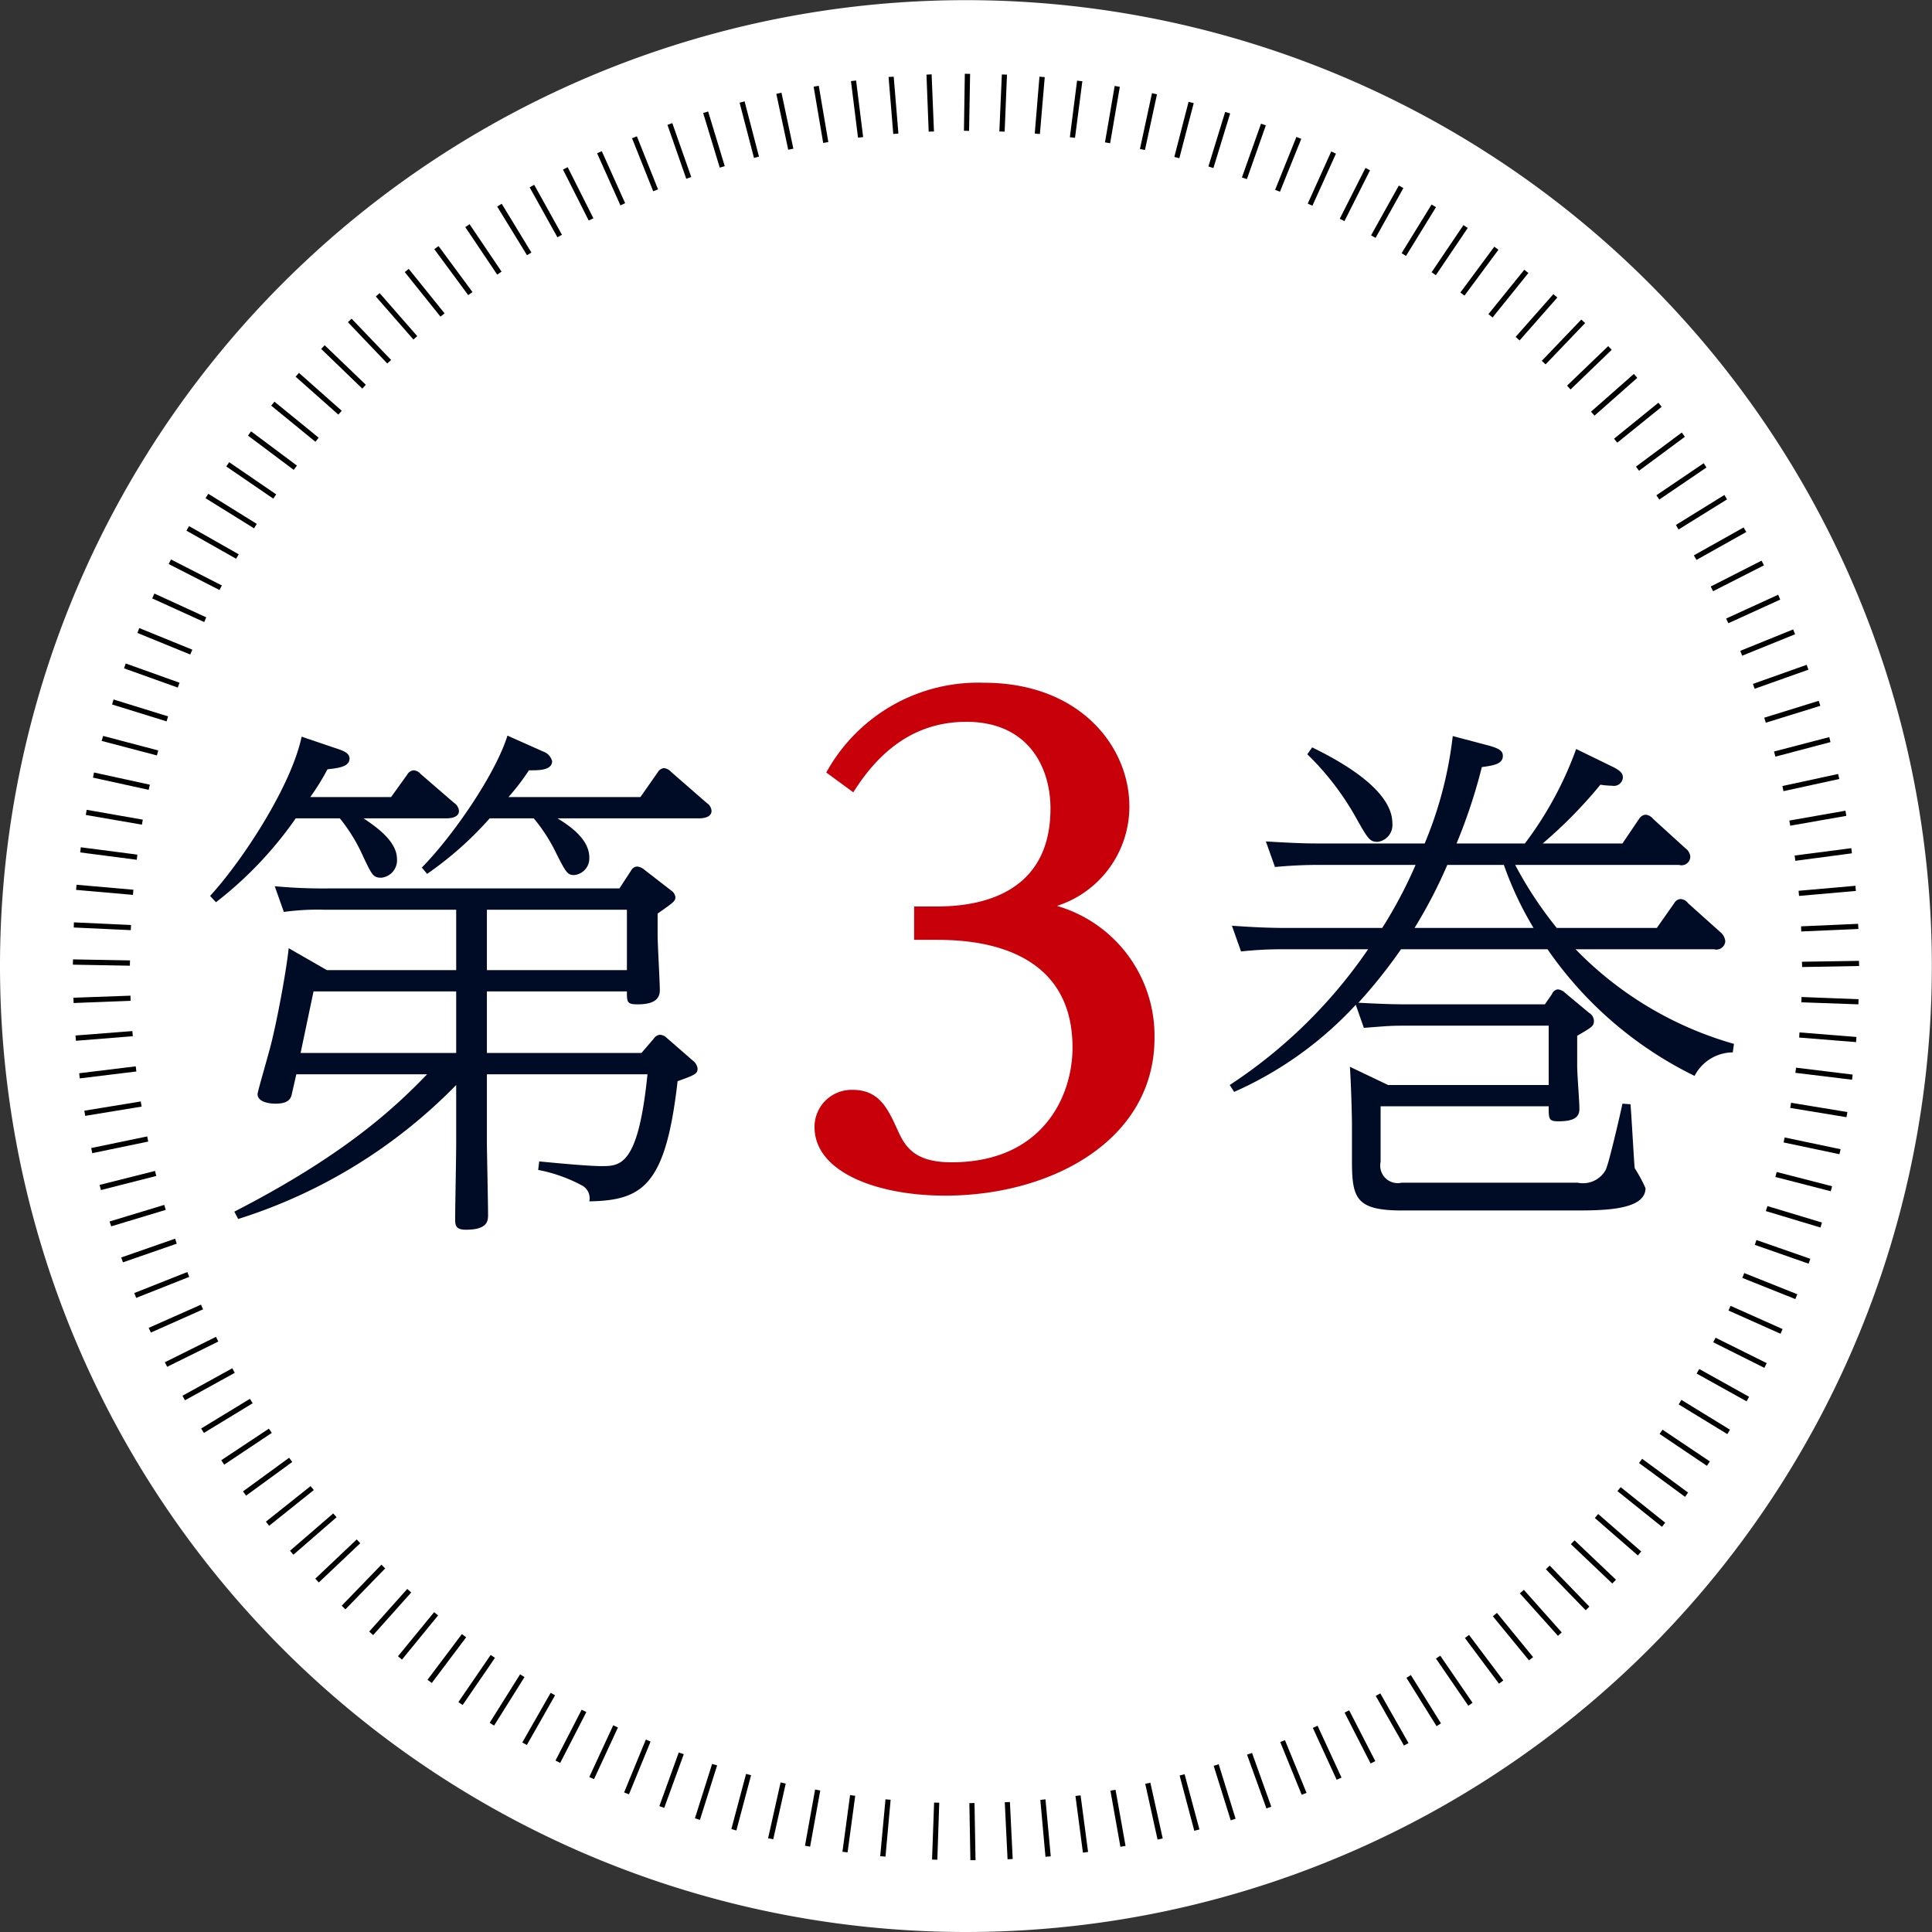
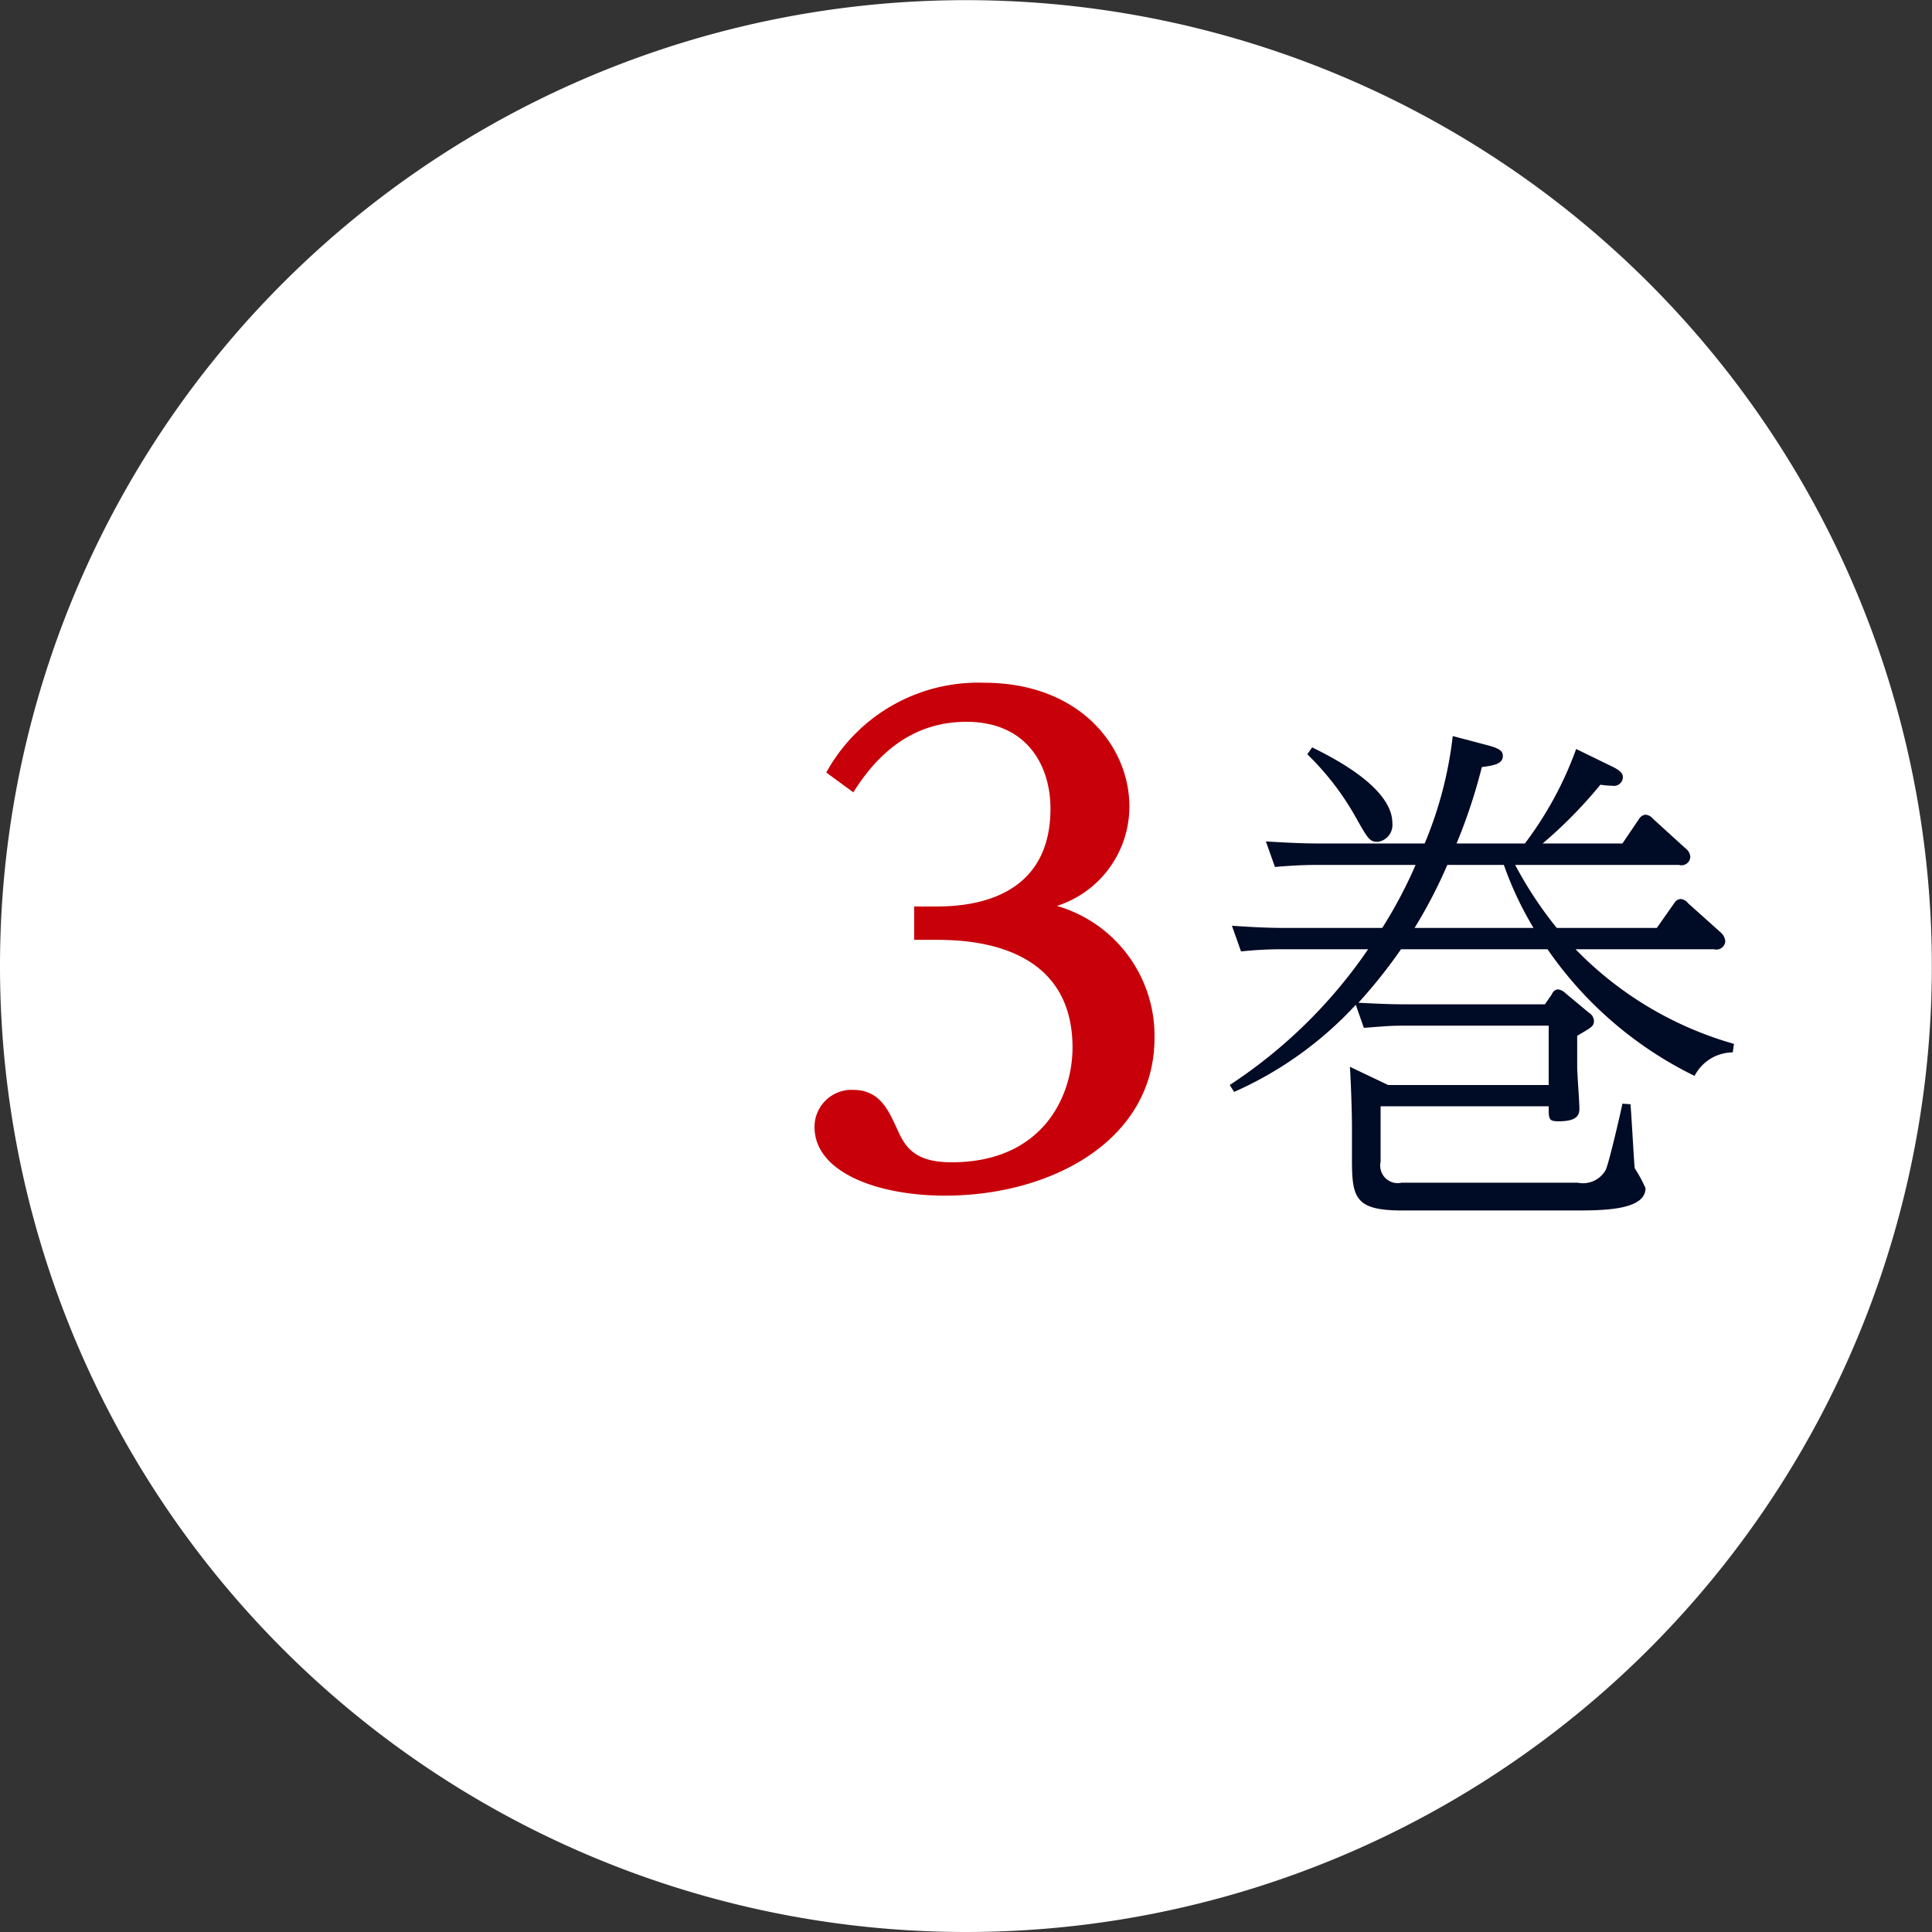
<svg xmlns="http://www.w3.org/2000/svg" id="head-03.svg" width="131.5" height="131.5" viewBox="0 0 131.5 131.5">
  <rect x="0" y="0" width="131.5" height="131.5" fill="#333333" stroke="none" />
  <defs>
    <style>
      .cls-1 {
        fill: #fff;
      }

      .cls-1, .cls-2, .cls-3, .cls-4 {
        fill-rule: evenodd;
      }

      .cls-3 {
        fill: #000b25;
      }

      .cls-4 {
        fill: #c8000a;
      }
    </style>
  </defs>
  <path id="楕円形_1" data-name="楕円形 1" class="cls-1" d="M1199.59,1870.35a65.745,65.745,0,1,1-65.75,65.75A65.745,65.745,0,0,1,1199.59,1870.35Z" transform="translate(-1133.84 -1870.34)" />
-   <path id="_のコピー" data-name="||||||||||||||||||||||||||||||||||||||||||||||||||||||||||||||| のコピー" class="cls-2" d="M1193.75,1996.68l0.36,0.03,0.35-3.87-0.35-.03Zm-2.57-.3,0.35,0.04,0.52-3.85-0.35-.05Zm-2.55-.41,0.35,0.06,0.69-3.82-0.35-.07Zm-2.51-.51,0.35,0.07,0.85-3.79-0.35-.08Zm-2.5-.63,0.34,0.1,1-3.76-0.34-.09Zm-2.48-.73,0.34,0.11,1.17-3.71-0.34-.1Zm-2.42-.83,0.33,0.12,1.33-3.65-0.34-.12Zm-2.4-.93,0.33,0.13,1.47-3.59-0.32-.14Zm-2.37-1.05,0.32,0.15,1.63-3.52-0.32-.15Zm-2.3-1.12,0.32,0.16,1.78-3.46-0.32-.16Zm-2.26-1.23,0.31,0.17,1.92-3.38-0.3-.17Zm-2.22-1.34,0.3,0.19,2.07-3.3-0.3-.19Zm-2.13-1.41,0.29,0.2,2.2-3.21-0.29-.2Zm-2.1-1.52,0.29,0.22,2.34-3.11-0.29-.22Zm-2.01-1.6,0.27,0.23,2.46-3.01-0.27-.22Zm-1.96-1.68,0.27,0.24,2.59-2.9-0.27-.24Zm-1.87-1.76,0.25,0.25,2.71-2.79-0.26-.25Zm-1.8-1.84,0.24,0.26,2.82-2.67-0.24-.26Zm-1.72-1.9,0.23,0.27,2.94-2.55-0.23-.26Zm-1.64-1.98,0.22,0.28,3.04-2.43-0.22-.27Zm-1.56-2.06,0.21,0.29,3.14-2.29-0.21-.29Zm-1.48-2.12,0.2,0.3,3.24-2.16-0.2-.29Zm-1.37-2.16,0.19,0.3,3.32-2.02-0.19-.3Zm-1.27-2.23,0.17,0.31,3.39-1.87-0.17-.31Zm-1.2-2.28,0.16,0.31,3.48-1.72-0.16-.32Zm-1.1-2.34,0.15,0.32,3.55-1.58-0.14-.32Zm-0.98-2.37,0.13,0.33,3.61-1.43-0.13-.33Zm-0.89-2.42,0.12,0.33,3.66-1.27-0.11-.34Zm-0.79-2.45,0.11,0.33,3.71-1.12-0.1-.34Zm-0.68-2.49,0.09,0.35,3.77-.96-0.09-.34Zm-0.57-2.51,0.07,0.35,3.81-.79-0.07-.35Zm-0.47-2.54,0.06,0.35,3.84-.63-0.06-.35Zm-0.35-2.55,0.04,0.35,3.85-.47-0.04-.35Zm-0.25-2.57,0.03,0.36,3.87-.31-0.03-.35Zm-0.14-2.57,0.01,0.36,3.88-.15-0.01-.35Zm-0.03-2.61-0.01.36,3.88,0.07,0.01-.36Zm0.06-2.52-0.01.35,3.88,0.18,0.02-.35Zm0.18-2.56-0.03.35,3.87,0.34,0.03-.35Zm0.29-2.55-0.04.35,3.85,0.5,0.04-.35Zm0.4-2.55-0.06.35,3.82,0.66,0.06-.34Zm0.5-2.54-0.07.35,3.79,0.83,0.08-.35Zm0.62-2.49-0.1.34,3.76,0.99,0.09-.34Zm0.71-2.48-0.1.34,3.71,1.15,0.1-.34Zm0.83-2.45-0.12.33,3.66,1.31,0.12-.33Zm0.92-2.41-0.13.33,3.6,1.47,0.14-.33Zm1.03-2.35-0.15.33,3.54,1.61,0.14-.32Zm1.13-2.32-0.16.31,3.46,1.77,0.16-.31Zm1.23-2.27-0.18.31,3.38,1.91,0.18-.3Zm1.31-2.2-0.19.3,3.3,2.05,0.19-.3Zm1.42-2.15-0.2.29,3.2,2.19,0.2-.29Zm1.49-2.1-0.21.29,3.11,2.33,0.22-.29Zm1.59-2.02-0.22.27,3.01,2.46,0.22-.28Zm1.67-1.96-0.23.26,2.91,2.58,0.23-.26Zm1.75-1.88-0.24.25,2.8,2.7,0.24-.26Zm1.83-1.81-0.25.24,2.68,2.81,0.26-.24Zm1.91-1.74-0.26.23,2.56,2.93,0.26-.23Zm1.98-1.65-0.27.22,2.43,3.03,0.28-.22Zm2.03-1.55-0.29.21,2.31,3.13,0.29-.21Zm2.11-1.49-0.29.2,2.17,3.23,0.3-.2Zm2.19-1.39-0.31.19,2.03,3.31,0.3-.18Zm2.21-1.29-0.31.17,1.89,3.4,0.31-.17Zm2.28-1.2-0.32.16,1.75,3.47,0.32-.15Zm2.32-1.09-0.32.14,1.59,3.55,0.32-.15Zm2.39-1.01-0.33.13,1.44,3.61,0.33-.13Zm2.41-.9-0.33.12,1.28,3.67,0.34-.12Zm2.44-.79-0.34.1,1.13,3.72,0.34-.1Zm2.48-.69-0.34.09,0.98,3.76,0.34-.09Zm2.51-.59-0.35.08,0.81,3.8,0.35-.07Zm2.54-.47-0.35.06,0.65,3.83,0.35-.06Zm2.54-.36-0.35.04,0.48,3.85,0.35-.04Zm2.56-.26-0.35.02,0.32,3.88,0.35-.03Zm2.58-.16-0.35.02,0.15,3.88,0.36-.01Zm2.62-.03-0.36-.01-0.06,3.88,0.35,0.01Zm2.51,0.05-0.35-.01-0.17,3.88,0.36,0.01Zm2.57,0.17-0.36-.03-0.32,3.87,0.35,0.03Zm2.56,0.28-0.36-.04-0.49,3.85,0.35,0.04Zm2.55,0.38-0.35-.06-0.66,3.84,0.35,0.06Zm2.53,0.51-0.34-.08-0.82,3.8,0.34,0.07Zm2.5,0.6-0.35-.09-0.97,3.75,0.34,0.09Zm2.48,0.7-0.34-.1-1.14,3.71,0.34,0.11Zm2.43,0.81-0.33-.11-1.3,3.66,0.34,0.11Zm2.41,0.92-0.33-.13-1.45,3.6,0.33,0.13Zm2.36,1.01-0.32-.15-1.6,3.55,0.32,0.14Zm2.32,1.13-0.31-.16-1.75,3.46,0.32,0.16Zm2.27,1.21-0.31-.17-1.89,3.39,0.31,0.17Zm2.22,1.3-0.3-.18-2.04,3.31,0.3,0.19Zm2.16,1.42-0.29-.2-2.17,3.21,0.29,0.2Zm2.09,1.48-0.28-.21-2.31,3.12,0.28,0.21Zm2.04,1.58-0.28-.22-2.44,3.02,0.28,0.23Zm1.97,1.67-0.27-.23-2.57,2.91,0.27,0.24Zm1.89,1.74-0.26-.24-2.69,2.81,0.26,0.24Zm1.81,1.82-0.24-.25-2.8,2.69,0.24,0.26Zm1.74,1.91-0.23-.27-2.92,2.57,0.24,0.27Zm1.66,1.97-0.22-.28-3.02,2.45,0.22,0.27Zm1.58,2.04-0.21-.29-3.12,2.32,0.21,0.28Zm1.47,2.09-0.19-.29-3.22,2.18,0.2,0.29Zm1.4,2.17-0.18-.3-3.3,2.04,0.18,0.31Zm1.31,2.22-0.18-.31-3.39,1.9,0.18,0.31Zm1.2,2.27-0.16-.32-3.46,1.76,0.16,0.32Zm1.11,2.33-0.14-.33-3.54,1.62,0.15,0.32Zm1.01,2.36-0.13-.33-3.6,1.46,0.13,0.33Zm0.91,2.41-0.12-.33-3.66,1.3,0.12,0.33Zm0.81,2.46-0.11-.34-3.71,1.15,0.11,0.34Zm0.69,2.47-0.08-.34-3.76.98,0.09,0.35Zm0.6,2.51-0.08-.34-3.79.82,0.07,0.35Zm0.48,2.51-0.06-.35-3.82.67,0.06,0.35Zm0.38,2.55-0.04-.35-3.86.5,0.05,0.36Zm0.27,2.56-0.03-.35-3.87.34,0.03,0.35Zm0.17,2.59-0.02-.35-3.88.17,0.01,0.35Zm0.05,2.52-0.01-.35-3.88.06,0.01,0.36Zm-0.05,2.61,0.01-.35-3.88-.15-0.01.36Zm-0.16,2.57,0.03-.35-3.88-.31-0.02.35Zm-0.27,2.56,0.04-.35-3.85-.47-0.05.35Zm-0.38,2.55,0.06-.35-3.83-.63-0.06.35Zm-0.48,2.52,0.08-.34-3.81-.8-0.07.34Zm-0.59,2.52,0.09-.34-3.77-.97-0.09.34Zm-0.7,2.47,0.1-.34-3.71-1.12-0.11.34Zm-0.81,2.46,0.12-.33-3.67-1.28-0.11.33Zm-0.9,2.41,0.13-.33-3.61-1.44-0.13.33Zm-1.01,2.36,0.14-.32-3.54-1.58-0.14.32Zm-1.1,2.32,0.16-.32-3.48-1.73-0.16.31Zm-1.21,2.28,0.17-.31-3.39-1.89-0.18.31Zm-1.31,2.23,0.18-.3-3.31-2.03-0.18.31Zm-1.39,2.16,0.2-.3-3.22-2.16-0.2.29Zm-1.49,2.11,0.21-.29-3.13-2.3-0.21.29Zm-1.57,2.04,0.22-.28-3.03-2.42-0.22.27Zm-1.64,1.95,0.23-.27-2.93-2.55-0.23.27Zm-1.74,1.91,0.25-.26-2.82-2.68-0.25.26Zm-1.81,1.82,0.25-.25-2.7-2.79-0.26.25Zm-1.89,1.74,0.26-.23-2.58-2.9-0.27.24Zm-1.97,1.67,0.28-.22-2.46-3.01-0.28.23Zm-2.04,1.59,0.29-.22-2.33-3.1-0.28.21Zm-2.09,1.5,0.29-.2-2.2-3.21-0.29.2Zm-2.16,1.39,0.3-.19-2.05-3.29-0.3.19Zm-2.22,1.32,0.31-.17-1.92-3.38-0.31.17Zm-2.27,1.22,0.32-.16-1.78-3.46-0.31.16Zm-2.31,1.11,0.33-.15-1.63-3.53-0.32.15Zm-2.38,1.02,0.33-.13-1.47-3.59-0.32.13Zm-2.4.93,0.33-.12-1.31-3.66-0.34.12Zm-2.43.81,0.33-.11-1.15-3.71-0.34.11Zm-2.48.71,0.35-.09-1.01-3.76-0.34.09Zm-2.5.6,0.35-.08-0.84-3.79-0.35.07Zm-2.53.49,0.35-.06-0.68-3.82-0.35.06Zm-2.55.4,0.35-.05-0.51-3.85-0.35.04Zm-2.55.28,0.36-.03-0.36-3.88-0.35.04Zm-2.58.17,0.35-.02-0.19-3.88-0.35.02Zm-2.53.06h0.35l-0.07-3.89-0.35.01Zm-2.61-.04,0.36,0.01,0.13-3.88-0.35-.01Z" transform="translate(-1133.84 -1870.34)" />
  <path id="巻_のコピー" data-name="巻 のコピー" class="cls-3" d="M1225.72,1942.95c0.07,1.02.14,3.16,0.14,4.07v2.26c0,2.58.22,3.45,3.41,3.45h11.7c1.94,0,4.87,0,4.87-1.52a9.756,9.756,0,0,0-.73-1.35c-0.04-.15-0.18-2.91-0.29-4.36l-0.55-.04c-0.11.55-.92,4.07-1.14,4.51a1.766,1.766,0,0,1-1.9.87h-11.99a1.194,1.194,0,0,1-1.43-1.42v-3.78h11.44c0,0.87,0,1.02.66,1.02,1.02,0,1.43-.25,1.43-0.84,0-.61-0.15-2.29-0.15-2.94v-2.04c0.99-.58,1.14-0.65,1.14-1.02a0.661,0.661,0,0,0-.33-0.54l-1.62-1.35a0.854,0.854,0,0,0-.51-0.25,0.5,0.5,0,0,0-.4.33l-0.48.69h-9.2c-0.66,0-1.47,0-3.49-.11a35.1,35.1,0,0,0,2.9-3.64h9.97a26.06,26.06,0,0,0,10.01,8.62,2.945,2.945,0,0,1,2.6-1.6l0.08-.58a24.227,24.227,0,0,1-10.78-6.44h9.42a0.608,0.608,0,0,0,.77-0.54,0.905,0.905,0,0,0-.33-0.62l-2.2-1.97a0.7,0.7,0,0,0-.51-0.29,0.551,0.551,0,0,0-.44.29l-1.18,1.68h-6.81a26.408,26.408,0,0,1-2.83-4.29h11.15a0.6,0.6,0,0,0,.77-0.55,0.794,0.794,0,0,0-.33-0.58l-2.2-2a0.747,0.747,0,0,0-.52-0.29,0.6,0.6,0,0,0-.44.29l-1.13,1.67h-5.43a31.049,31.049,0,0,0,3.93-4,5.909,5.909,0,0,0,.8.07,0.613,0.613,0,0,0,.73-0.54c0-.22-0.03-0.44-0.8-0.8l-2.38-1.16a24.35,24.35,0,0,1-3.49,6.43h-4.65a37.139,37.139,0,0,0,1.72-5.2c0.84-.11,1.43-0.22,1.43-0.76,0-.33-0.22-0.51-1.06-0.73l-2.35-.62a26.758,26.758,0,0,1-1.91,7.31h-7.11c-0.66,0-1.46,0-3.7-.14l0.62,1.74c0.37-.03,1.51-0.14,2.86-0.14h6.71a30.893,30.893,0,0,1-2.27,4.29h-6.53c-1.46,0-2.64-.08-3.7-0.15l0.62,1.75a25.793,25.793,0,0,1,2.86-.15h5.79a33.876,33.876,0,0,1-9.42,9.24l0.3,0.47a25.041,25.041,0,0,0,8.28-5.93l0.55,1.57c1.47-.11,1.72-0.15,2.9-0.15h9.68v4.04h-10.93Zm10.48-13.74a23.047,23.047,0,0,0,2.02,4.29h-8.1a33.066,33.066,0,0,0,2.23-4.29h3.85Zm-13.38-7.53a18.69,18.69,0,0,1,3.3,4.29c0.84,1.49.95,1.67,1.5,1.67a1.161,1.161,0,0,0,.99-1.27c0-2.29-3.59-4.25-5.46-5.16Z" transform="translate(-1133.84 -1870.34)" />
-   <path id="第_のコピー" data-name="第 のコピー" class="cls-3" d="M1156.97,1926.04a11.506,11.506,0,0,1,1.58,2.58c0.62,1.31.7,1.46,1.25,1.46a1.19,1.19,0,0,0,1.06-1.27c0-1.28-1.58-2.29-2.27-2.77h5.61c0.44,0,.88-0.11.88-0.51a0.728,0.728,0,0,0-.33-0.54l-2.28-1.97a0.689,0.689,0,0,0-.47-0.25,0.551,0.551,0,0,0-.44.29l-1.1,1.53h-5.5a16.1,16.1,0,0,0,1.17-1.89c0.77-.08,1.5-0.18,1.5-0.73,0-.4-0.47-0.55-1.02-0.73l-2.24-.76c-0.69,3.31-3.96,8.36-6.23,10.84l0.4,0.43a25.981,25.981,0,0,0,5.43-5.71h3Zm13.2,0a11.506,11.506,0,0,1,1.54,2.4c0.66,1.31.77,1.46,1.21,1.46a1.137,1.137,0,0,0,1.03-1.2c0-1.35-1.58-2.29-2.16-2.66h9.6c0.44,0,.88-0.11.88-0.51a0.7,0.7,0,0,0-.33-0.54l-2.42-2.11a0.788,0.788,0,0,0-.48-0.26,0.57,0.57,0,0,0-.44.3l-1.17,1.67h-8.98a15.329,15.329,0,0,0,1.39-1.82c0.55,0,1.58.04,1.58-.62a0.945,0.945,0,0,0-.59-0.65l-2.45-1.09c-0.81,2.61-3.71,6.83-5.83,8.98l0.36,0.43a23.5,23.5,0,0,0,4.26-3.78h3Zm-20.12,27.27a35.7,35.7,0,0,0,14.84-9.12v4.03c0,0.8-.07,4.37-0.07,5.09,0,0.44.04,0.73,0.73,0.73,1.51,0,1.51-.62,1.51-1.05,0-.66-0.08-4.44-0.08-4.77v-4.76h10.93c-0.63,6.25-1.84,6.25-3.15,6.25-0.81,0-2.79-.18-4.22-0.32l-0.07.58a10.384,10.384,0,0,1,3.04,1.09,0.984,0.984,0,0,1,.44,1.05c3.63-.07,5.2-1.05,6.01-8.18,1.21-.43,1.36-0.51,1.36-0.87a0.8,0.8,0,0,0-.3-0.51l-1.79-1.56a0.743,0.743,0,0,0-.48-0.22,0.554,0.554,0,0,0-.4.25l-0.85.99h-10.52v-4.19h9.53c0,0.73,0,.88.74,0.88,1.1,0,1.5-.37,1.5-0.95s-0.15-3.2-.15-3.74v-1.49c1.1-.77,1.21-0.84,1.21-1.13a0.633,0.633,0,0,0-.29-0.44l-1.87-1.45a0.861,0.861,0,0,0-.44-0.18,0.482,0.482,0,0,0-.4.25l-0.81,1.24h-19.8a35.364,35.364,0,0,1-3.66-.15l0.62,1.75a16.889,16.889,0,0,1,2.75-.15h8.98v4.11h-8.8l-2.6-1.49c-0.14,1.34-.66,4.25-1.1,6.11-0.14.69-1.02,3.63-1.02,3.82,0,0.54.8,0.65,1.21,0.65,0.84,0,1.06-.29,1.13-0.69l0.3-1.31h8.9c-2.31,2.4-5.75,5.56-13.12,9.35Zm16.93-16.94v-4.11h9.53v4.11h-9.53Zm-2.09,1.45v4.19H1154.3l0.88-4.19h9.71Z" transform="translate(-1133.84 -1870.34)" />
  <path id="_3_のコピー" data-name="3 のコピー" class="cls-4" d="M1196.06,1934.31h1.41c1.93,0,9.37.04,9.37,7.33,0,3.36-2.07,7.81-8.23,7.81-2.42,0-3.12-.96-3.65-2.14-0.66-1.44-1.23-2.79-3.08-2.79a2.522,2.522,0,0,0-2.6,2.53c0,3.06,4.23,4.67,8.89,4.67,7.26,0,14.25-3.79,14.25-10.73a9.2,9.2,0,0,0-6.64-8.99,7.1,7.1,0,0,0,4.93-6.77c0-4.1-3.39-8.42-9.9-8.42a11.8,11.8,0,0,0-10.73,6.11l1.84,1.35c1.85-2.96,4.31-4.8,7.7-4.8,4.18,0,5.72,3.06,5.72,5.9,0,6.67-6.33,6.67-7.96,6.67h-1.32v2.27Z" transform="translate(-1133.84 -1870.34)" />
</svg>